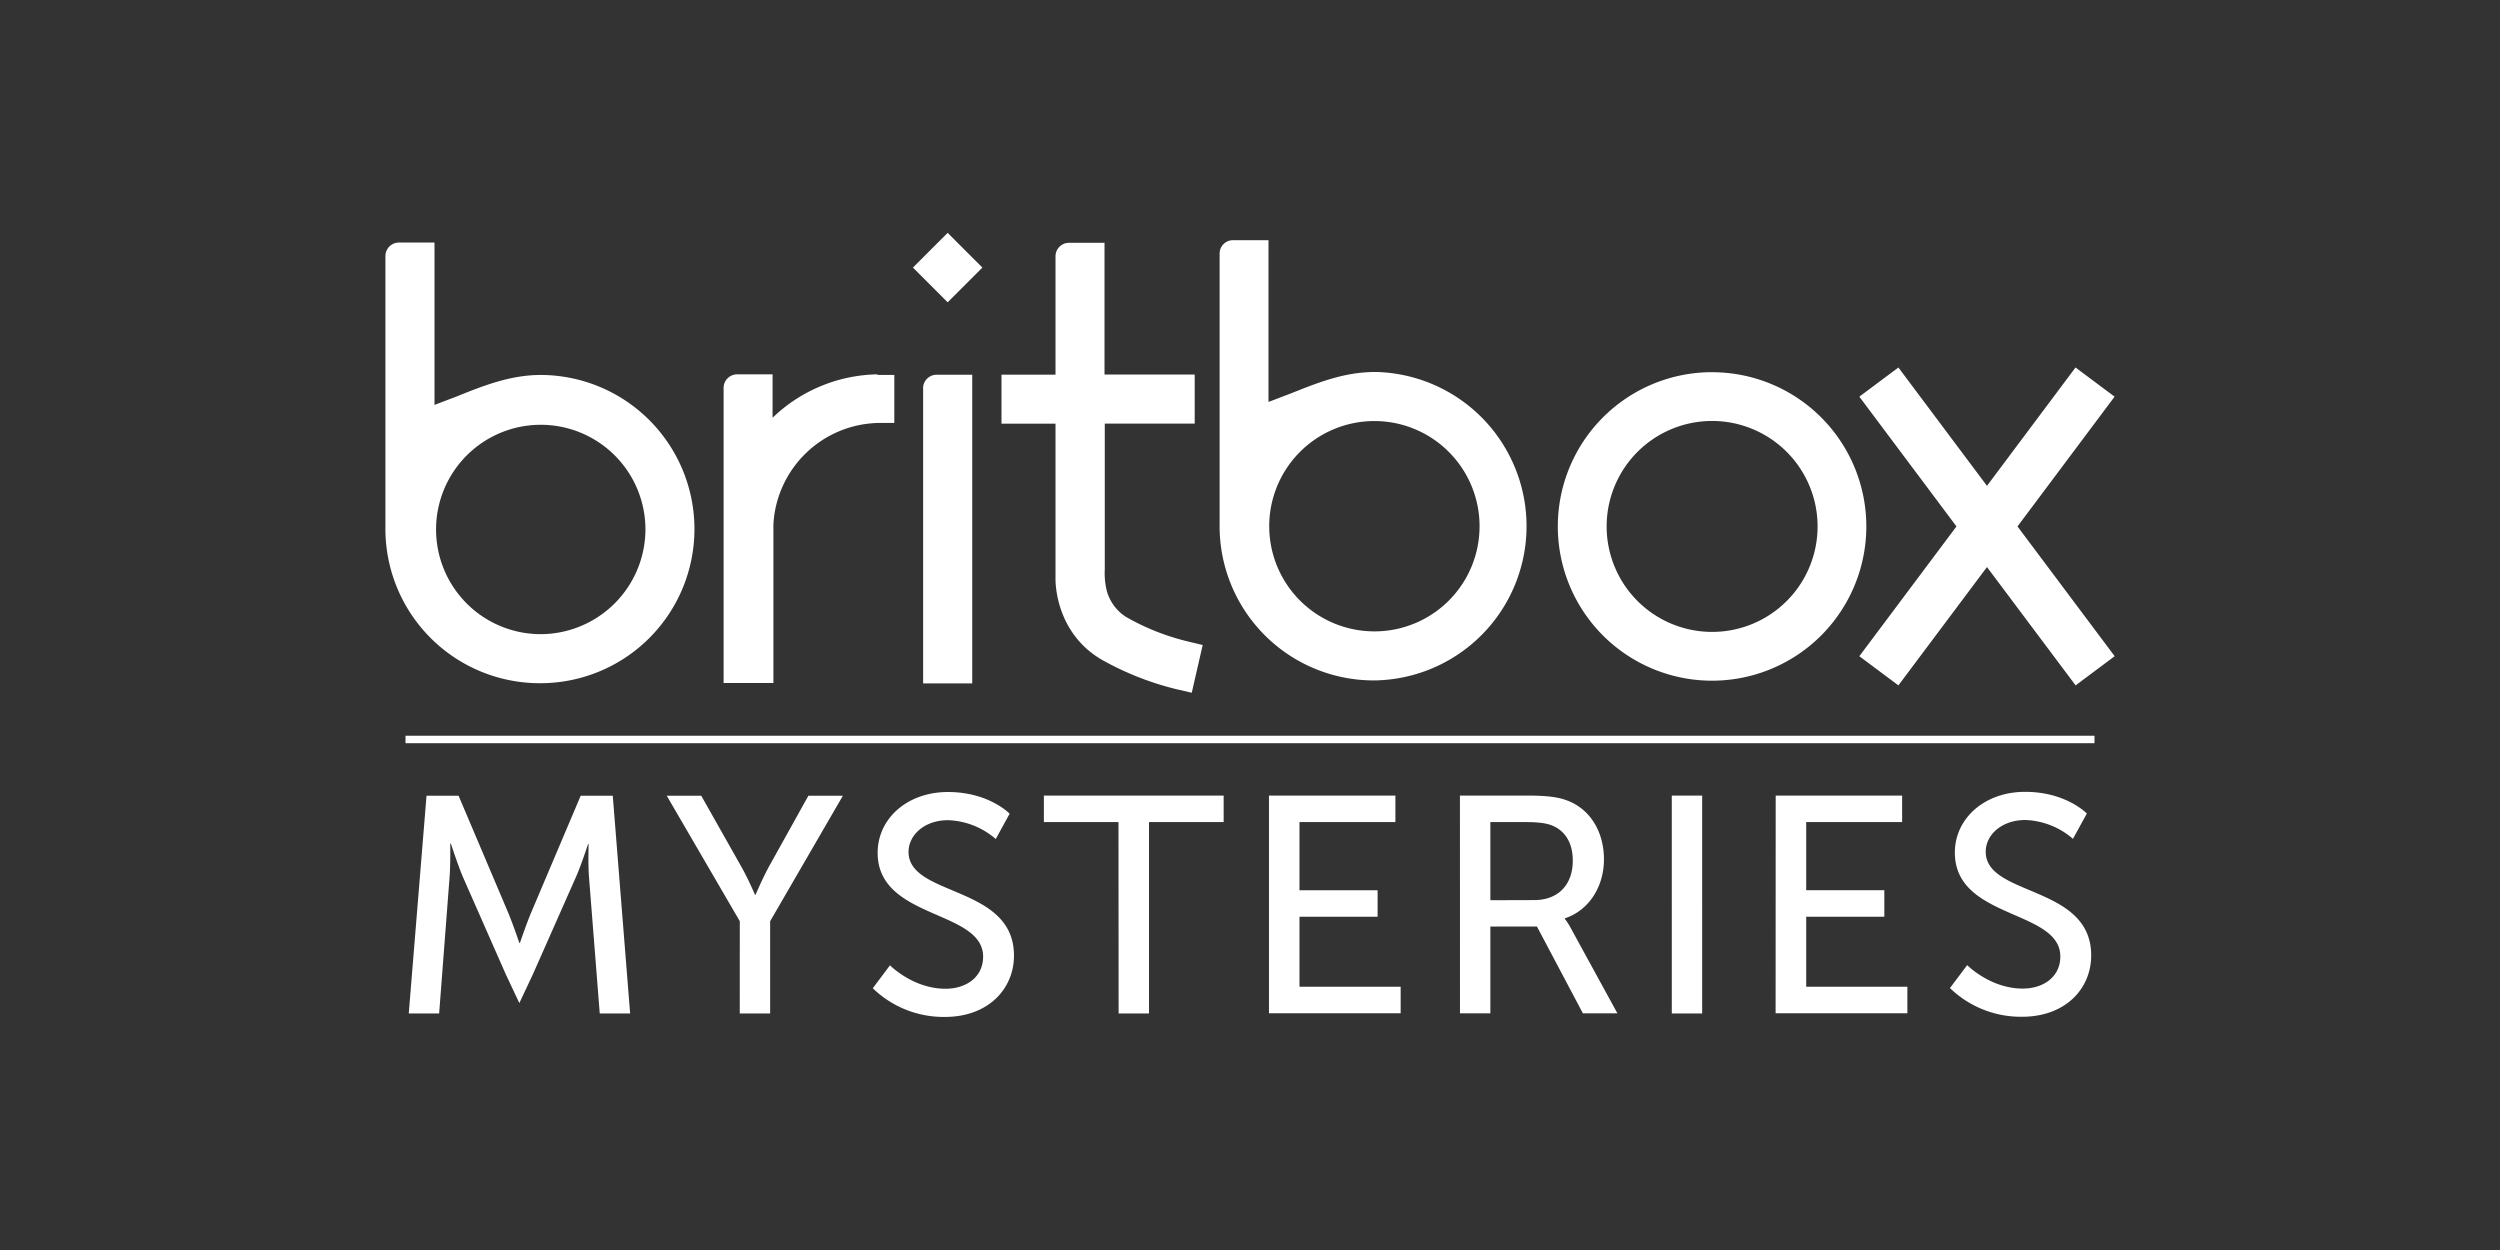
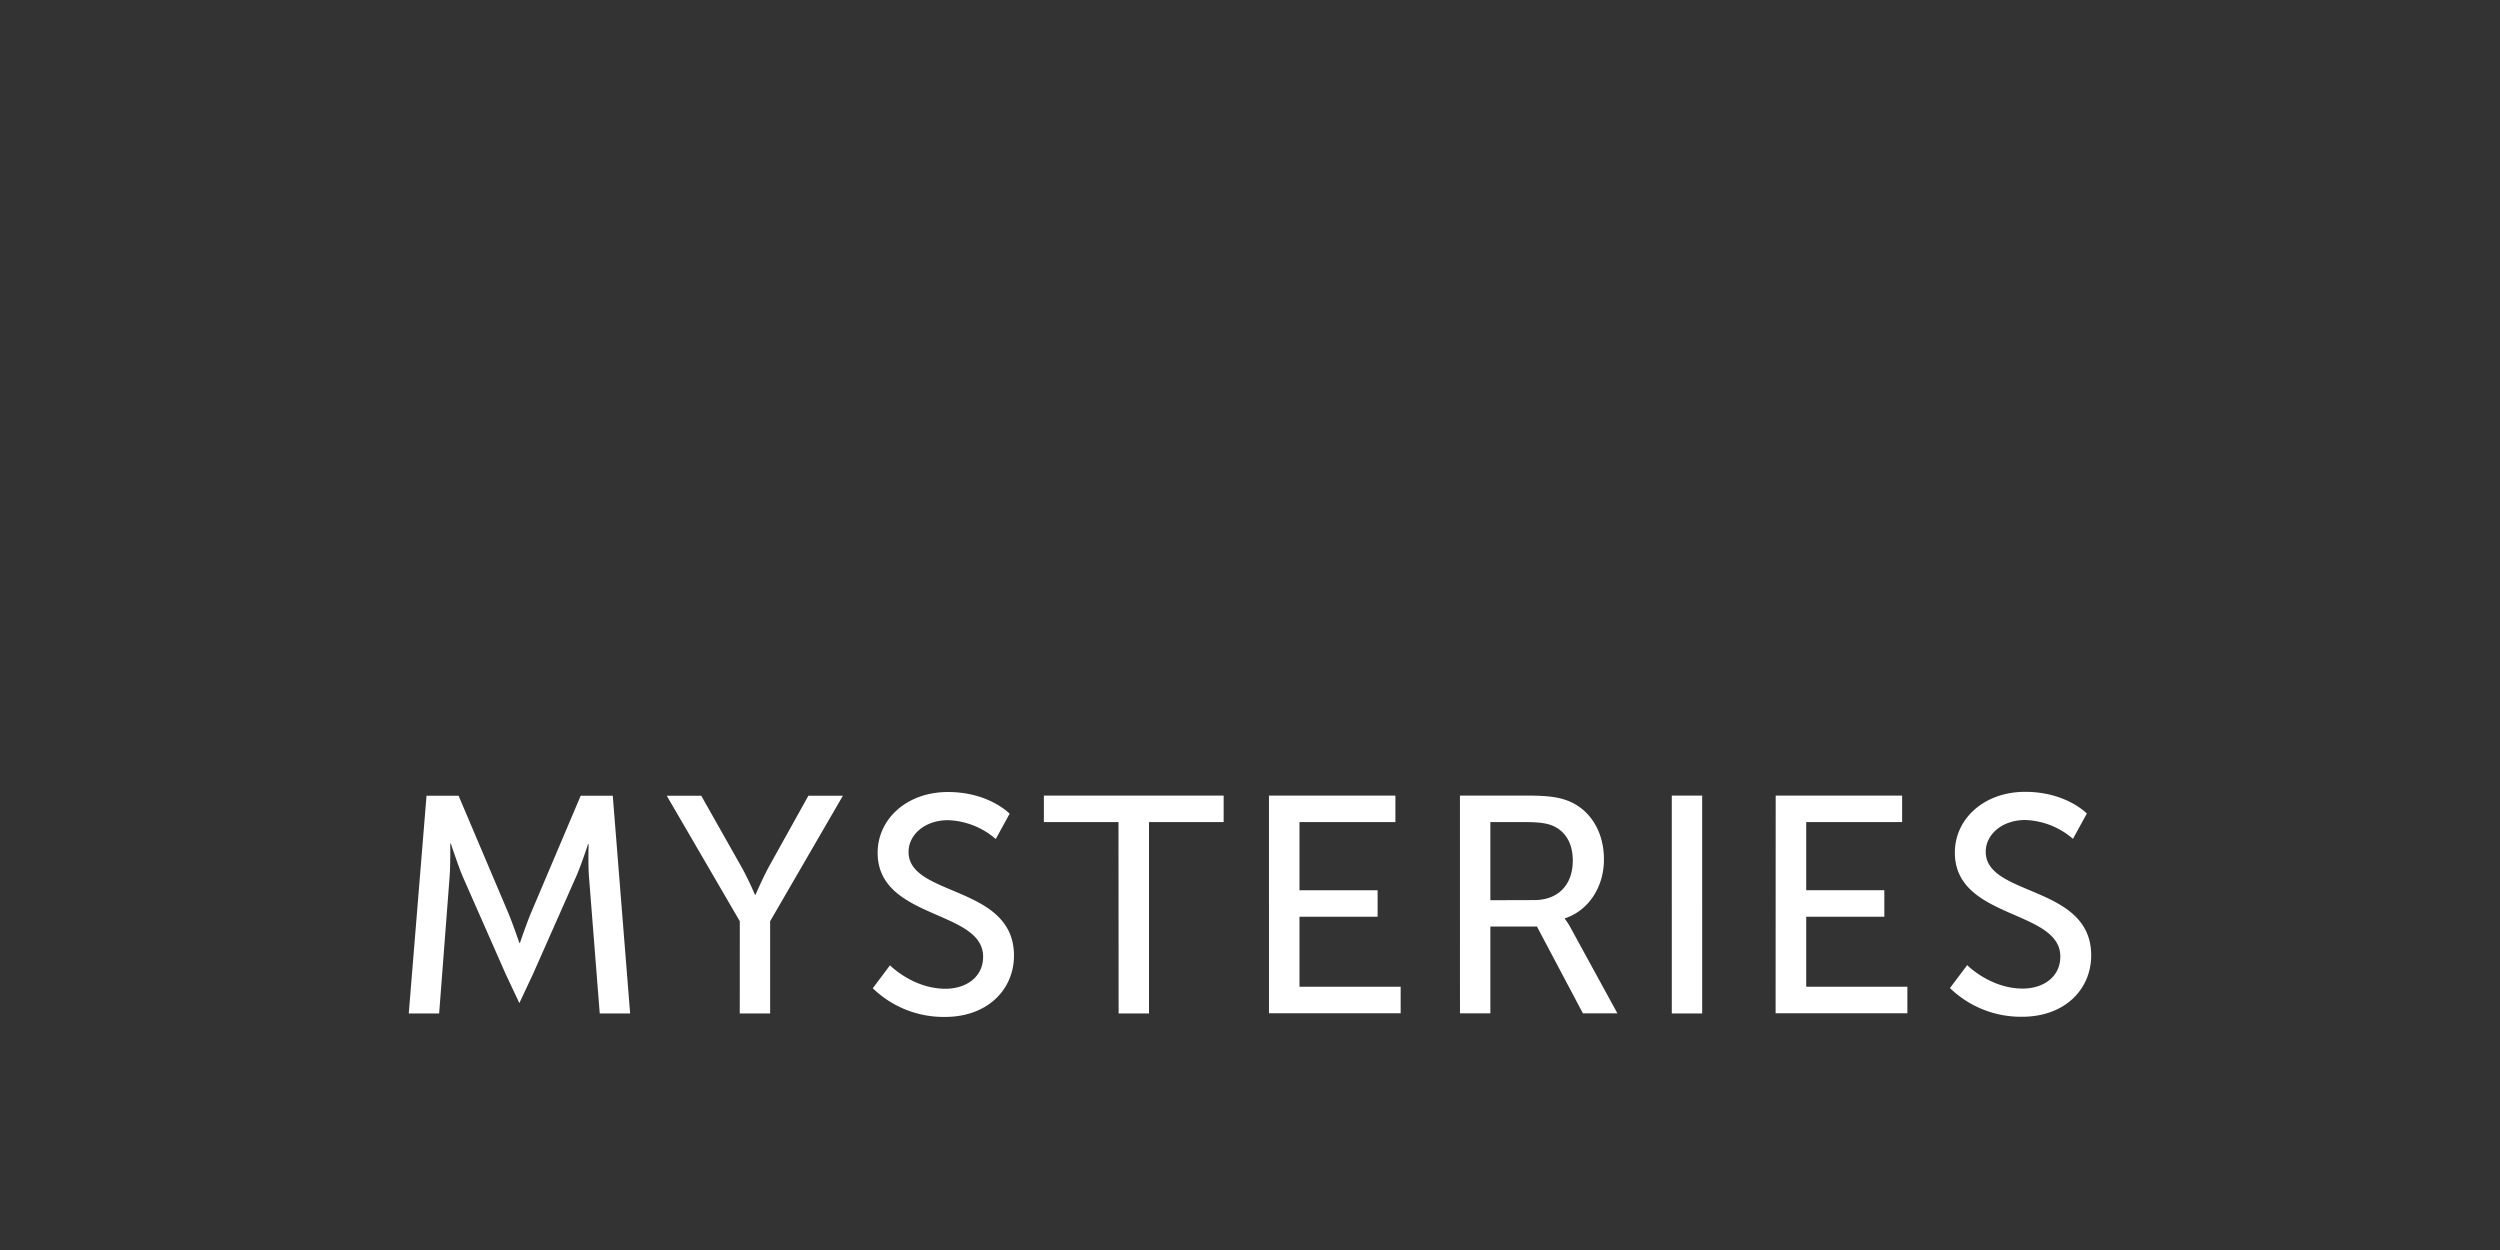
<svg xmlns="http://www.w3.org/2000/svg" id="britbox_mysteries_-_White" data-name="britbox mysteries - White" viewBox="0 0 576 288">
  <rect x="0" y="0" width="576" height="288" fill="#333333" stroke="none" />
  <defs>
    <style>.cls-1{fill:#fff;}</style>
  </defs>
  <g id="BritBox_logo" data-name="BritBox logo">
-     <path class="cls-1" d="M148.71,121.88a24.12,24.12,0,1,0-24.13,24.23,24.2,24.2,0,0,0,24.13-24.23m11.29,0a35.51,35.51,0,0,1-35.42,35.53,35.57,35.57,0,0,1-35.78-36V59a3.13,3.13,0,0,1,3.1-3.12h8.21V93.29l2.62-1,2.63-1c6-2.43,12.28-4.9,19.23-4.9A35.51,35.51,0,0,1,160,121.88m52.69-32.43,0,68H224V86.34h-8.2a3.12,3.12,0,0,0-3.12,3.11m-2.34-27.8,8,8,8-8-8-8Zm63.18,86.1a54.19,54.19,0,0,1-14-5.56,10.38,10.38,0,0,1-4.46-5.86,16.64,16.64,0,0,1-.52-5.1V97.6h20.72V86.3H254.48V55.94h-8.19a3.11,3.11,0,0,0-3.1,3.11V86.32H230.74v11.3h12.45v35.92c0,1.23.29,12.29,10.5,18.37A67.91,67.91,0,0,0,271,158.78l3.58.83,2.52-11ZM202.2,86.38l3.85,0V97.45l-3.67,0a24.73,24.73,0,0,0-24.19,23.4v36.51H166.72v-68a3.12,3.12,0,0,1,3.11-3.11H178v10a35.68,35.68,0,0,1,24.16-10" />
-     <path class="cls-1" d="M487.2,91.39l-9-6.72L457.8,111.94,437.39,84.67l-9,6.72,22.38,29.9-22.38,29.9,9,6.72,20.41-27.26,20.42,27.26,9-6.72-22.39-29.9ZM316.75,85.71c-7,0-13.2,2.48-19.24,4.9l-2.62,1-2.63,1V55.34h-8.2A3.08,3.08,0,0,0,281,58.4h0v62.32a35.54,35.54,0,0,0,35.77,36.05,35.54,35.54,0,0,0,0-71.07m0,59.77a24.23,24.23,0,1,1,24.12-24.23,24.2,24.2,0,0,1-24.12,24.23m77.71-59.72A35.54,35.54,0,1,0,430,121.29a35.53,35.53,0,0,0-35.53-35.53m0,59.83a24.3,24.3,0,1,1,24.3-24.3,24.29,24.29,0,0,1-24.3,24.3" />
-   </g>
-   <path id="Key_Line" data-name="Key Line" class="cls-1" d="M482.57,171.23H93.43v-1.72H482.57Z" />
+     </g>
  <path id="Mysteries" class="cls-1" d="M98.27,183.34h7.39l11.51,27.14c1.13,2.77,2.48,6.75,2.48,6.75h.15s1.35-4,2.48-6.75l11.51-27.14h7.39l4,50.16h-7l-2.49-31.62c-.21-3-.07-7.39-.07-7.39h-.14s-1.49,4.62-2.7,7.39l-10,22.59-3.12,6.64-3.13-6.64-9.95-22.59c-1.13-2.7-2.7-7.53-2.7-7.53h-.14s.07,4.48-.14,7.53l-2.42,31.62h-7Zm72.18,28.91-16.83-28.91h7.95l9.31,16.48c1.56,2.77,3.06,6.32,3.06,6.32h.14s1.49-3.48,3-6.32l9.17-16.48h7.95l-16.76,28.91V233.5h-7Zm34.6,10.16s5.33,5.4,12.79,5.4c4.69,0,8.67-2.63,8.67-7.39,0-10.87-24.3-8.52-24.3-23.94,0-7.81,6.75-14,16.2-14s14.21,5,14.21,5l-3.2,5.83a17.68,17.68,0,0,0-11-4.34c-5.33,0-9.09,3.34-9.09,7.32,0,10.37,24.29,7.6,24.29,23.87,0,7.75-6,14.14-15.91,14.14a23.43,23.43,0,0,1-16.62-6.61Zm52.65-33H240.51v-6.11h41.42v6.11h-17.2V233.5h-7Zm34.67-6.11H321.5v6.11H299.4v15.7h18v6.11h-18v16.13h23.31v6.11H292.37Zm44,0h15.34c5.26,0,7.46.43,9.38,1.14,5.12,1.91,8.46,7,8.46,13.57,0,6.39-3.56,11.79-9,13.57v.14A14.79,14.79,0,0,1,362,214l10.65,19.47H364.7l-10.59-20H343.38v20h-7Zm17.12,24.08c5.47,0,8.88-3.48,8.88-9.09,0-3.69-1.42-6.32-4-7.74-1.35-.71-3-1.14-6.89-1.14h-8.1v18Zm31.69-24.08h7V233.5h-7Zm23.94,0h29.13v6.11h-22.1v15.7h18v6.11h-18v16.13h23.31v6.11H409.1Zm44.12,39.07s5.33,5.4,12.79,5.4c4.69,0,8.67-2.63,8.67-7.39,0-10.87-24.3-8.52-24.3-23.94,0-7.81,6.75-14,16.2-14s14.21,5,14.21,5l-3.2,5.83a17.68,17.68,0,0,0-11-4.34c-5.33,0-9.1,3.34-9.1,7.32,0,10.37,24.3,7.6,24.3,23.87,0,7.75-6,14.14-15.91,14.14a23.47,23.47,0,0,1-16.63-6.61Z" />
</svg>